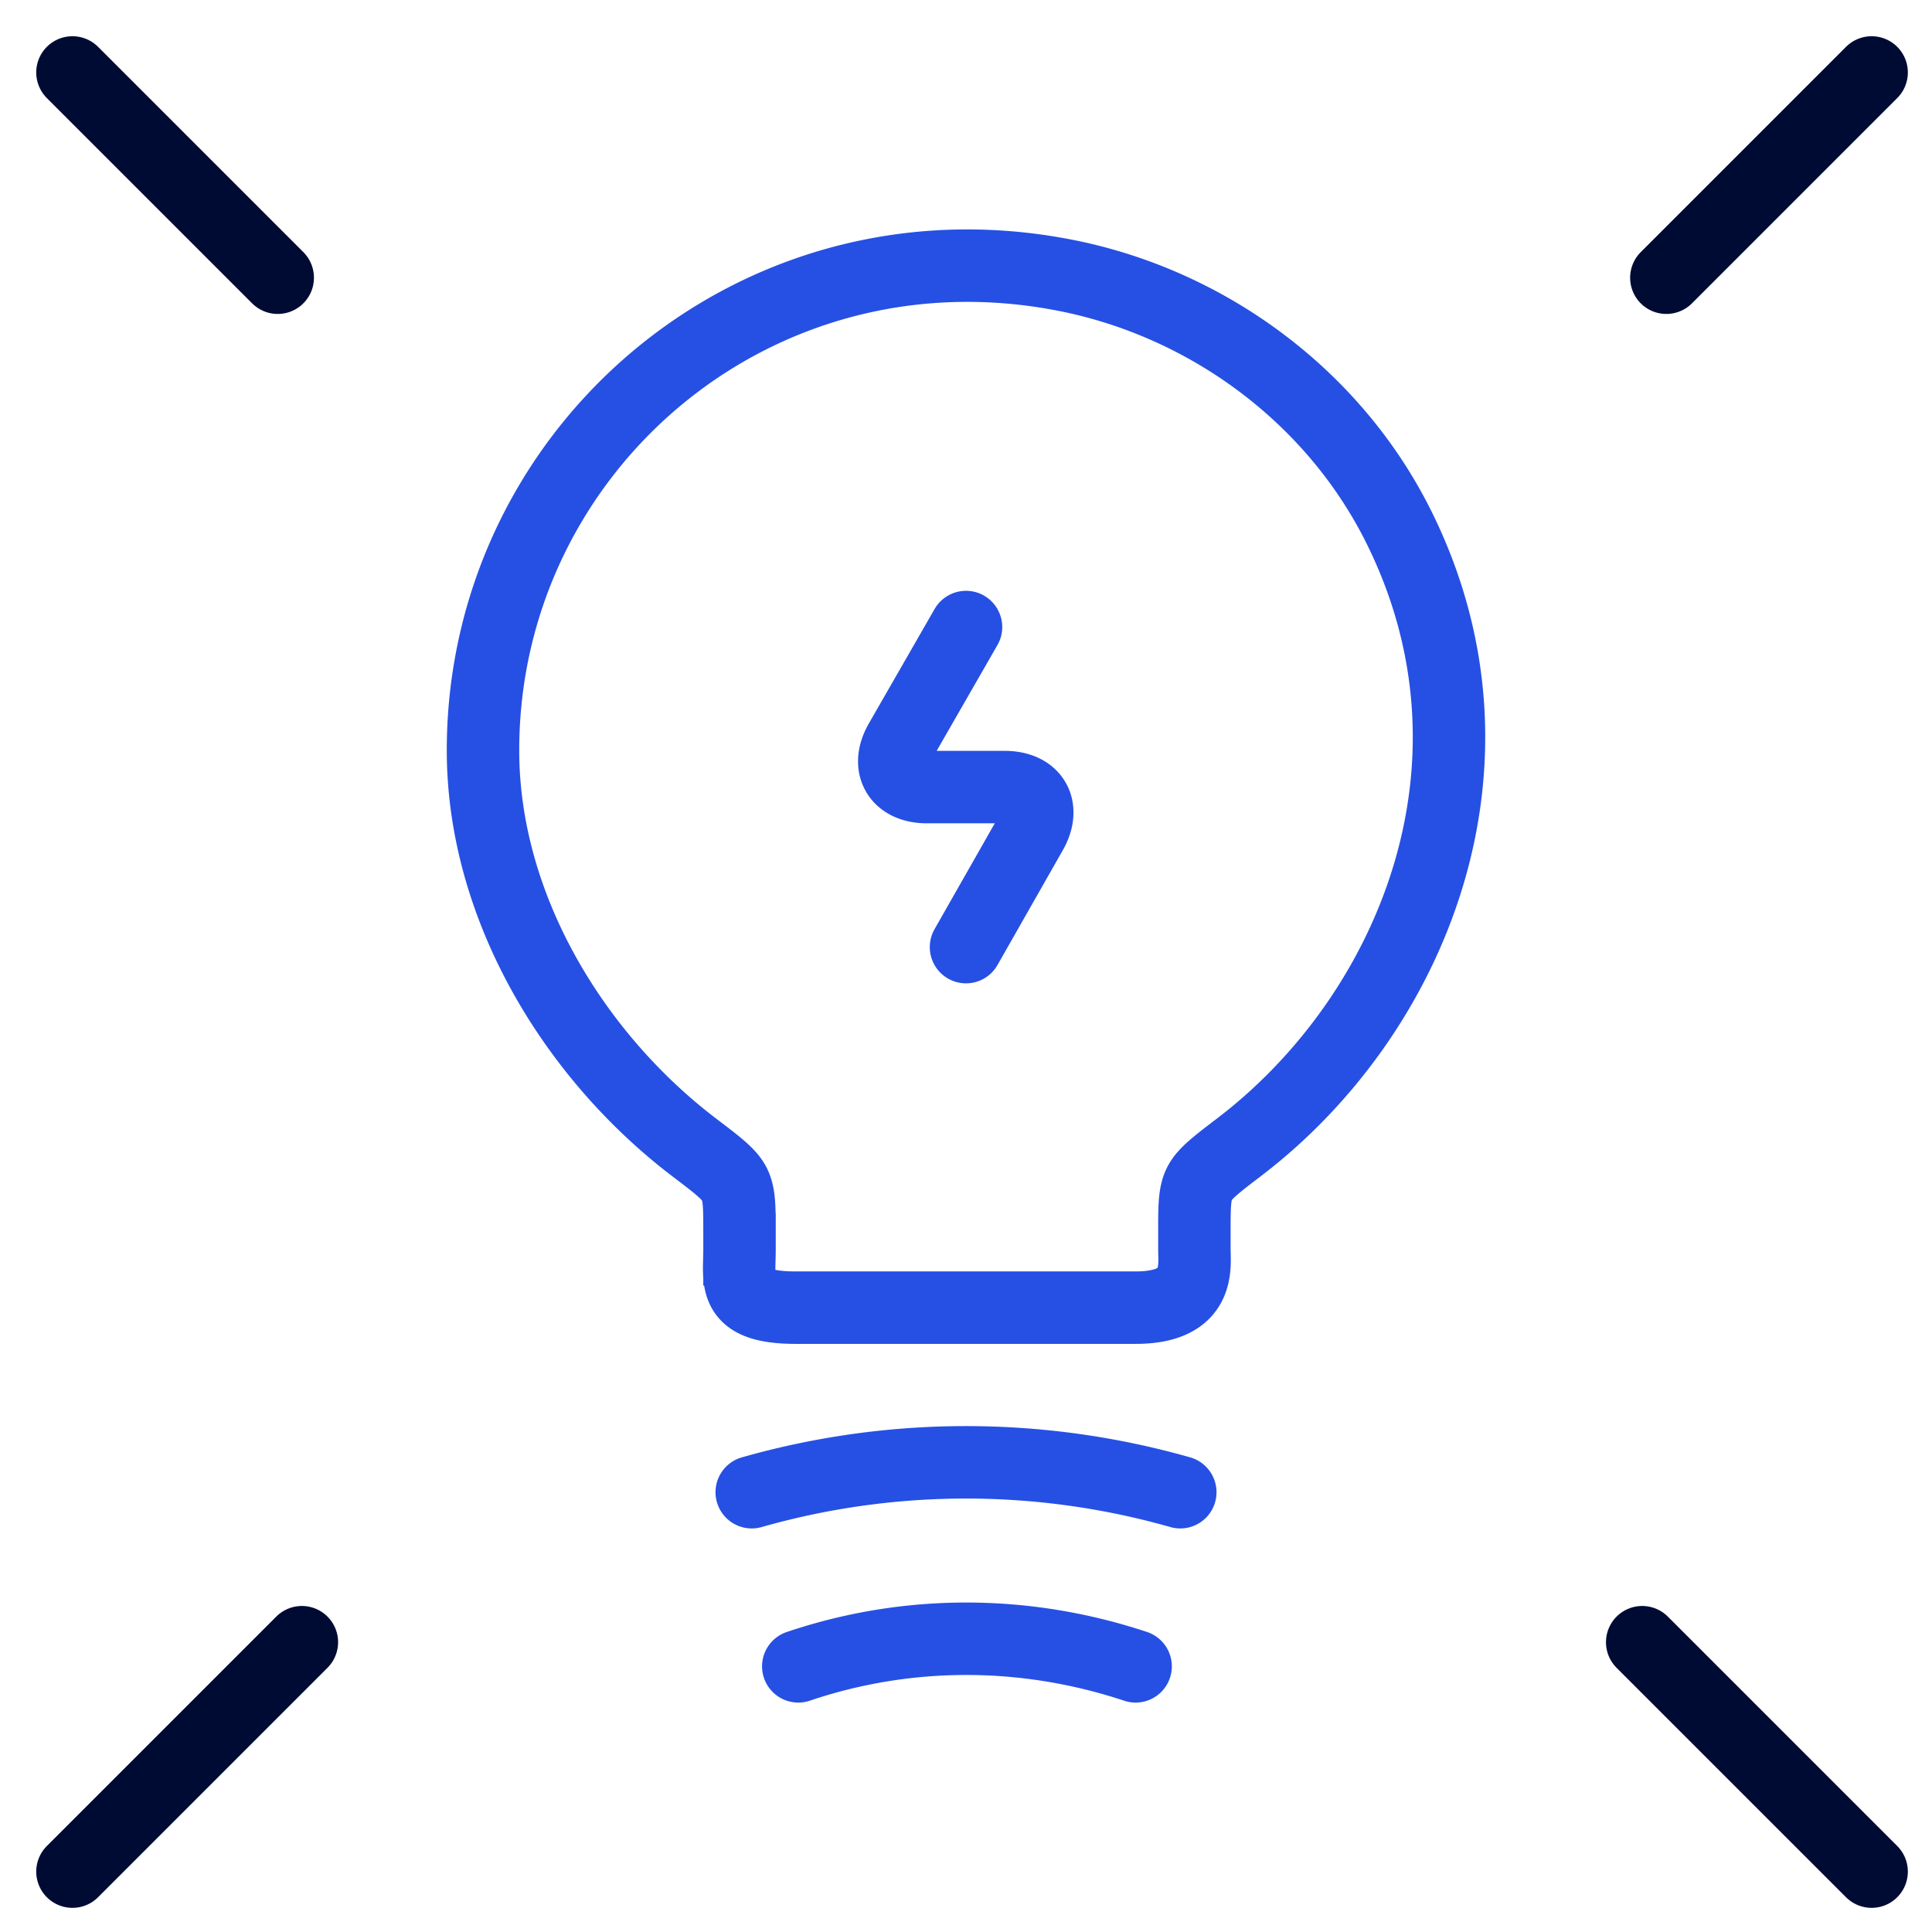
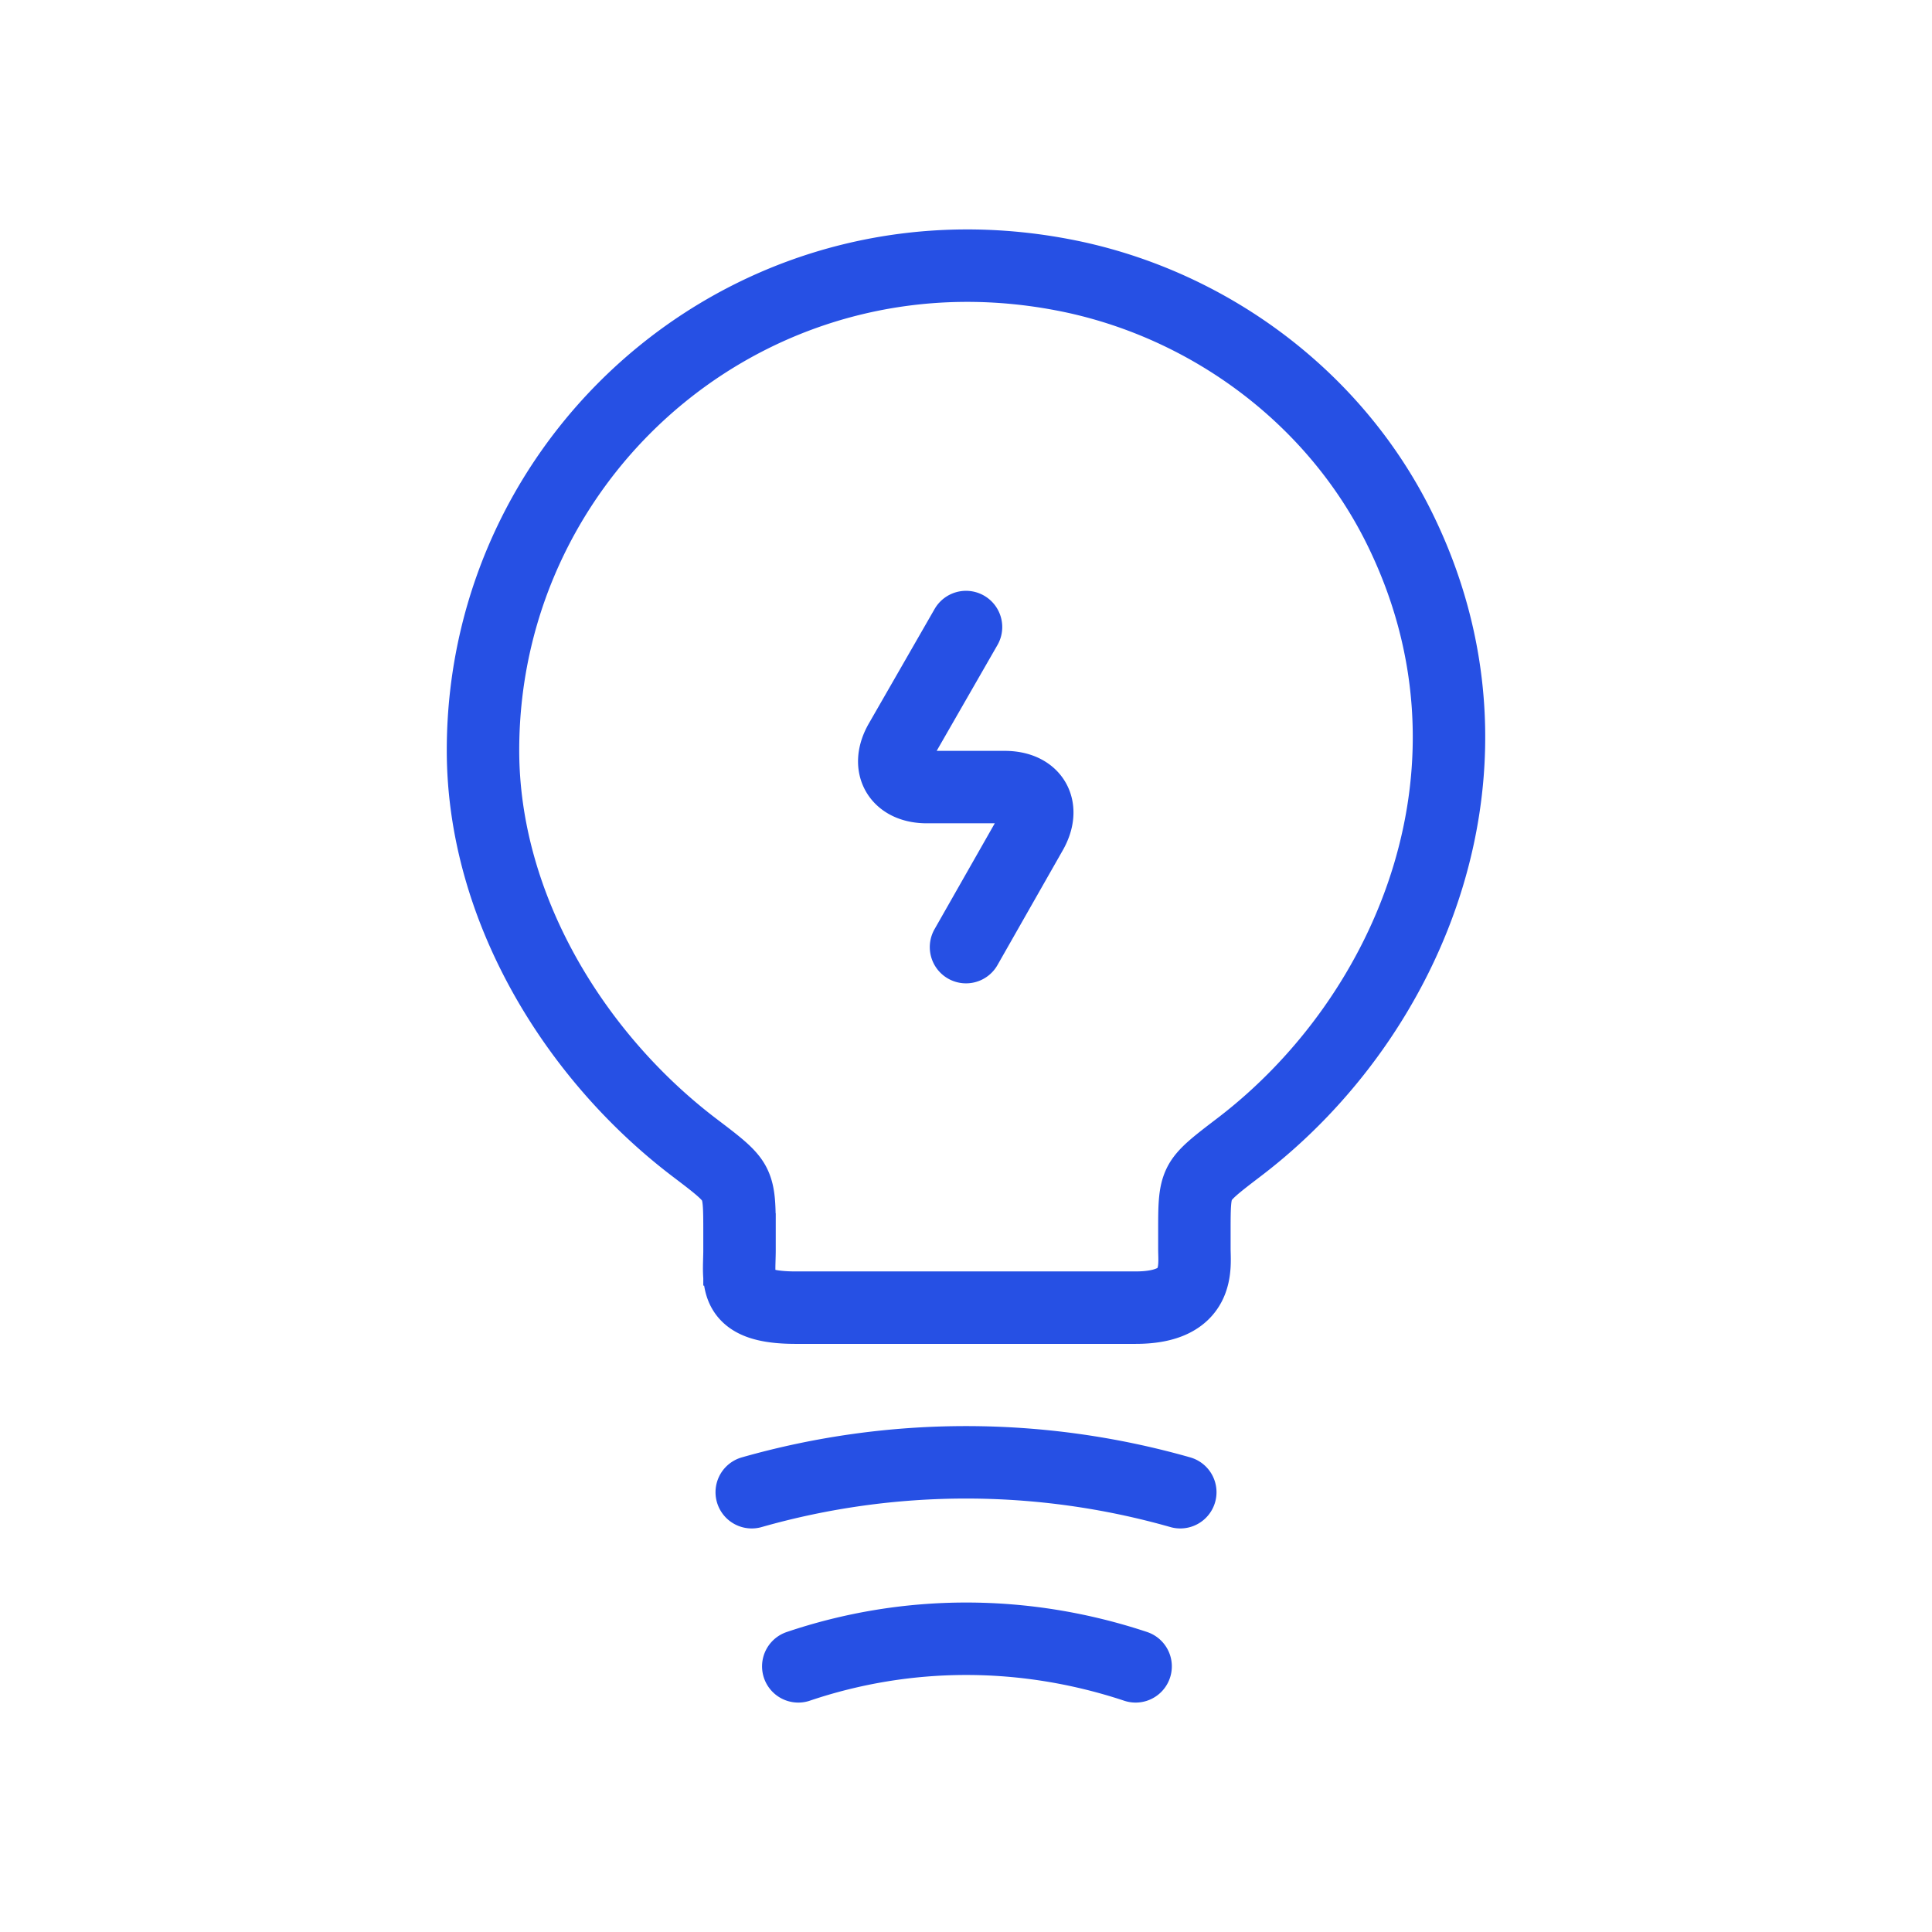
<svg xmlns="http://www.w3.org/2000/svg" width="160" height="160" fill="none">
  <path fill="#fff" d="M0 0h160v160H0z" />
  <path stroke="#2650E4" stroke-linecap="round" stroke-width="6" d="M62.256 123.579a64.834 64.834 0 0 1 35.49 0m-17.745-71.65-5.425 9.445c-1.217 2.082-.203 3.809 2.18 3.809h6.439c2.434 0 3.397 1.726 2.18 3.808l-5.374 9.445M66.11 138c9.022-3.047 18.757-3.047 27.936 0m-32.803-34.53v-1.381c0-2.112 0-3.169-.417-4.009-.417-.84-1.38-1.572-3.308-3.036C47.609 87.514 40 75.168 40 62.136 40 37 63.069 17.298 89.129 22.986c11.458 2.538 21.497 10.155 26.719 20.667 9.771 19.665 1.049 40.453-13.209 51.336-1.93 1.473-2.895 2.21-3.31 3.048-.415.839-.415 1.894-.415 4.003v1.379c0 1.473.558 4.875-4.867 4.875H66.111c-5.577.051-4.867-2.133-4.867-4.824z" />
-   <path stroke="#000B34" stroke-linecap="round" stroke-width="6" d="m155 6-17 17M6 155l19-19M6 6l17 17m132 132-19-19" />
</svg>